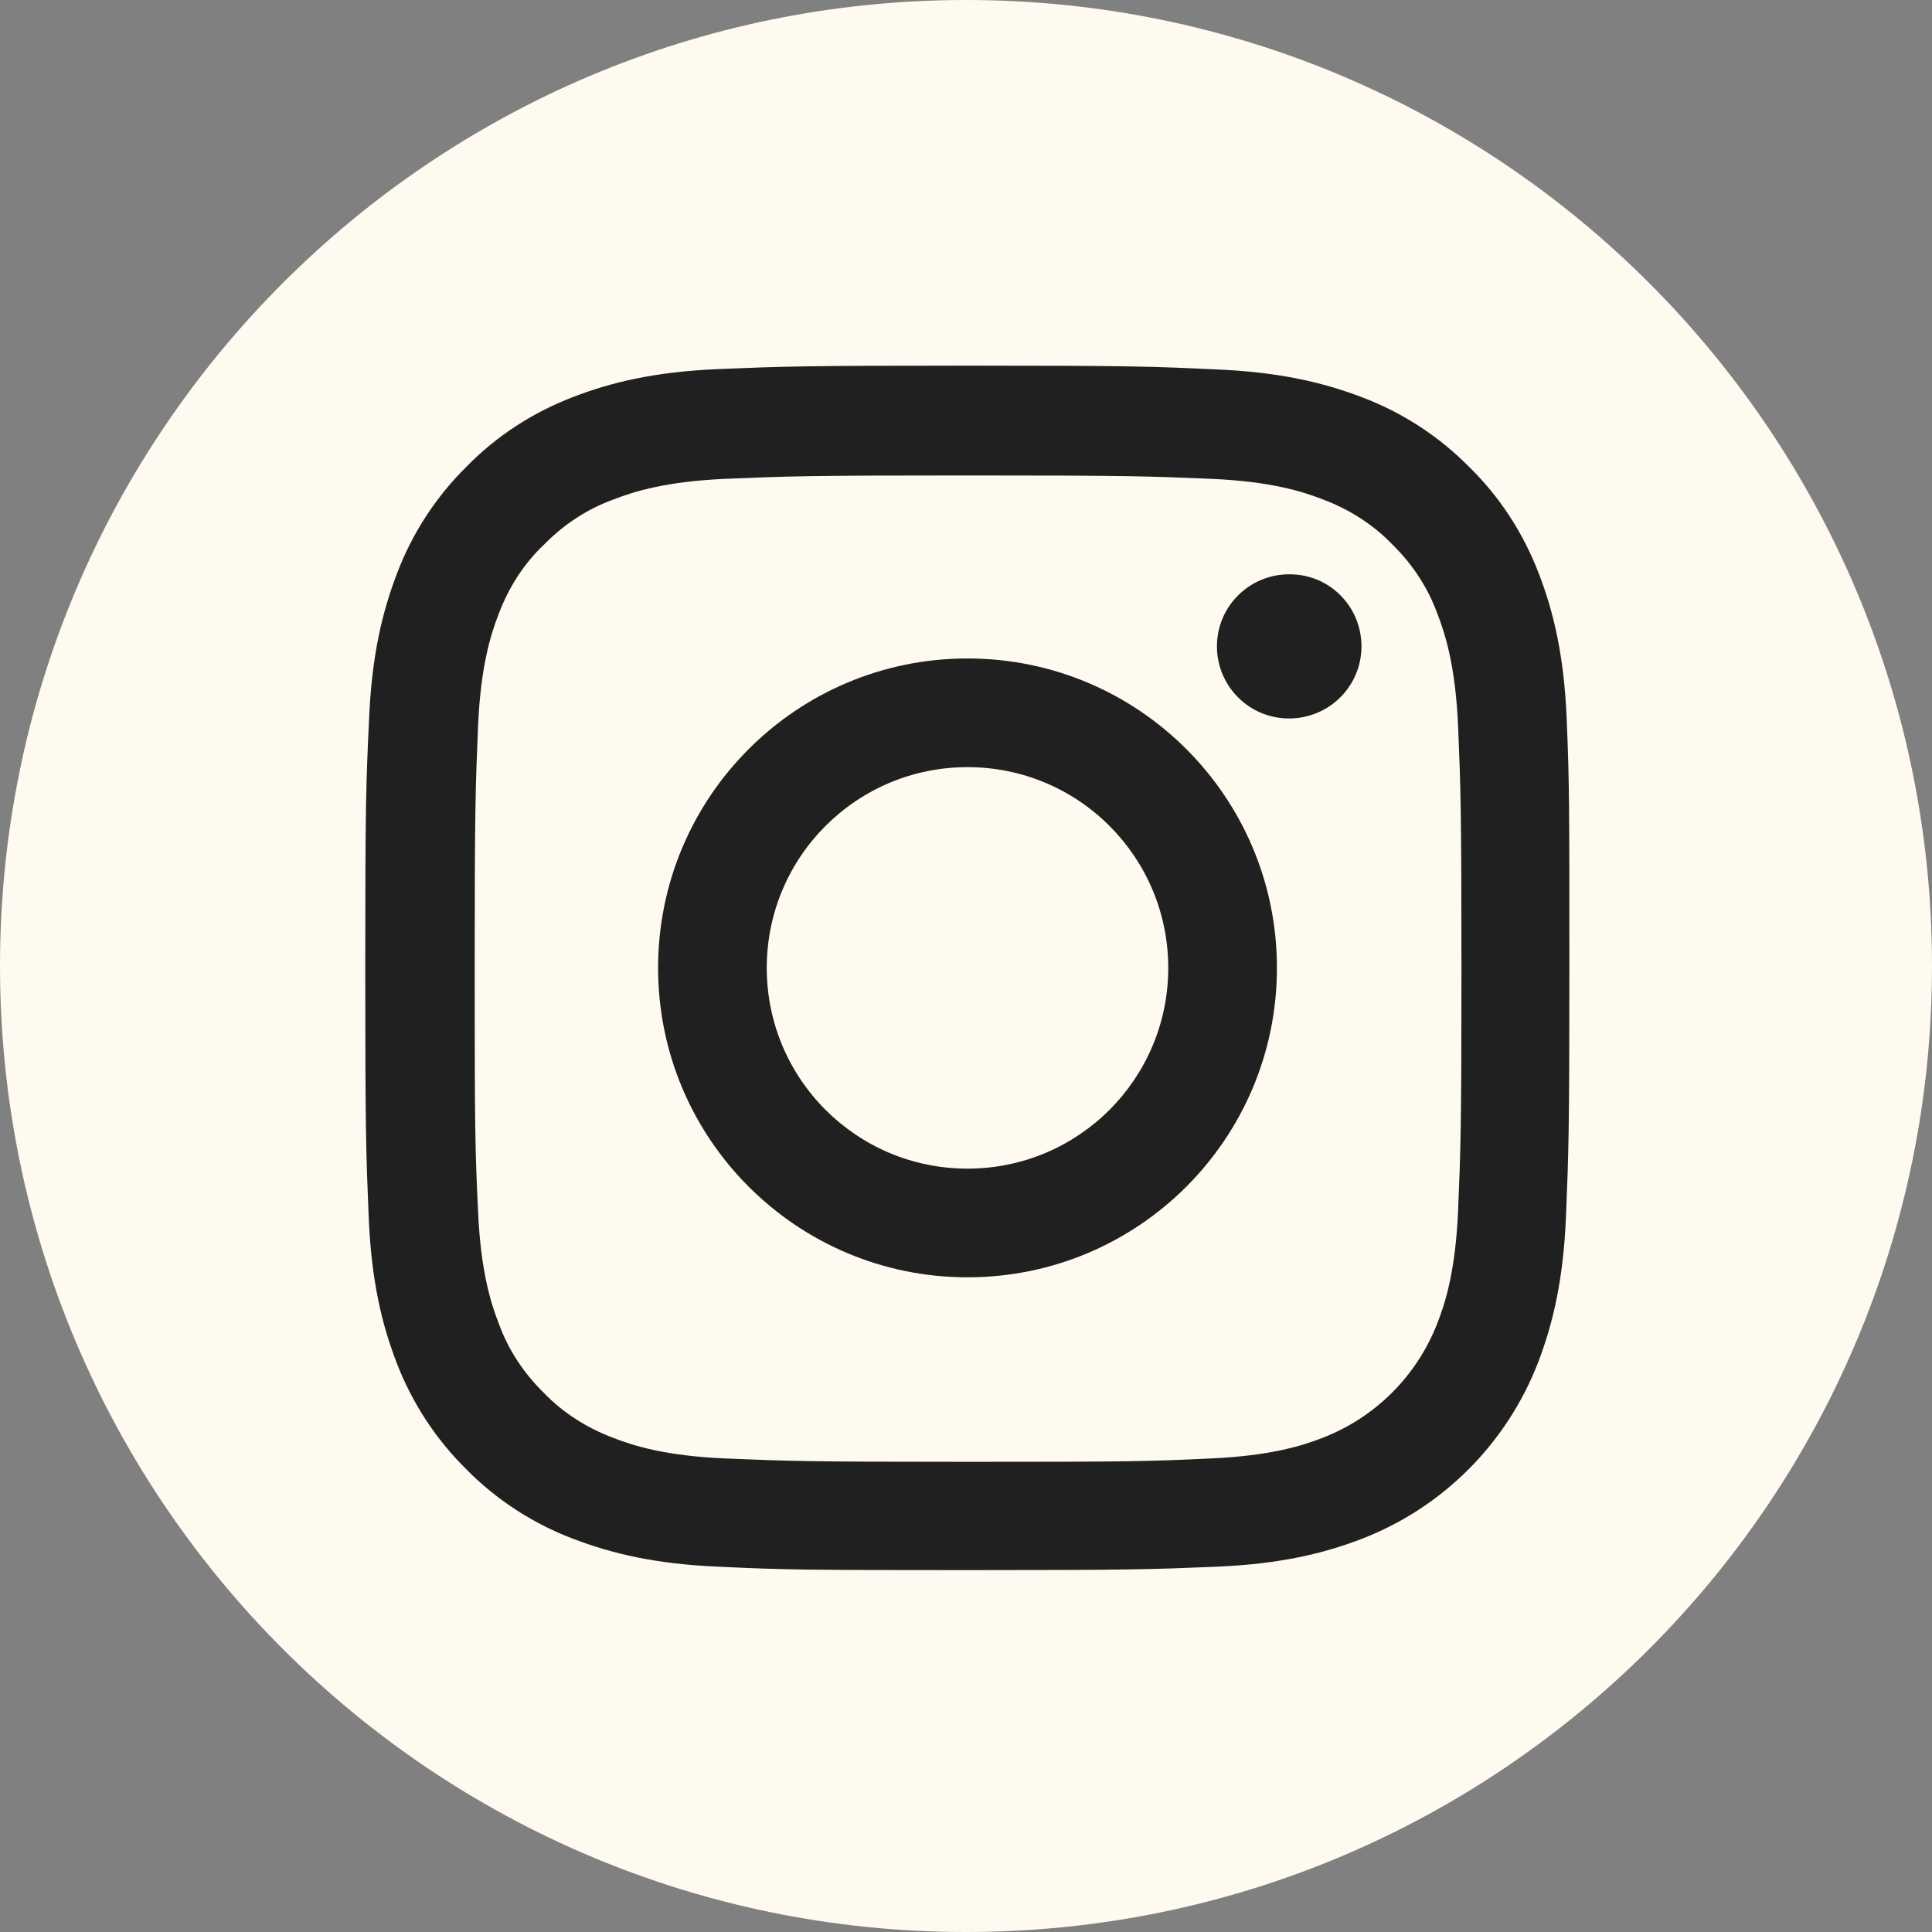
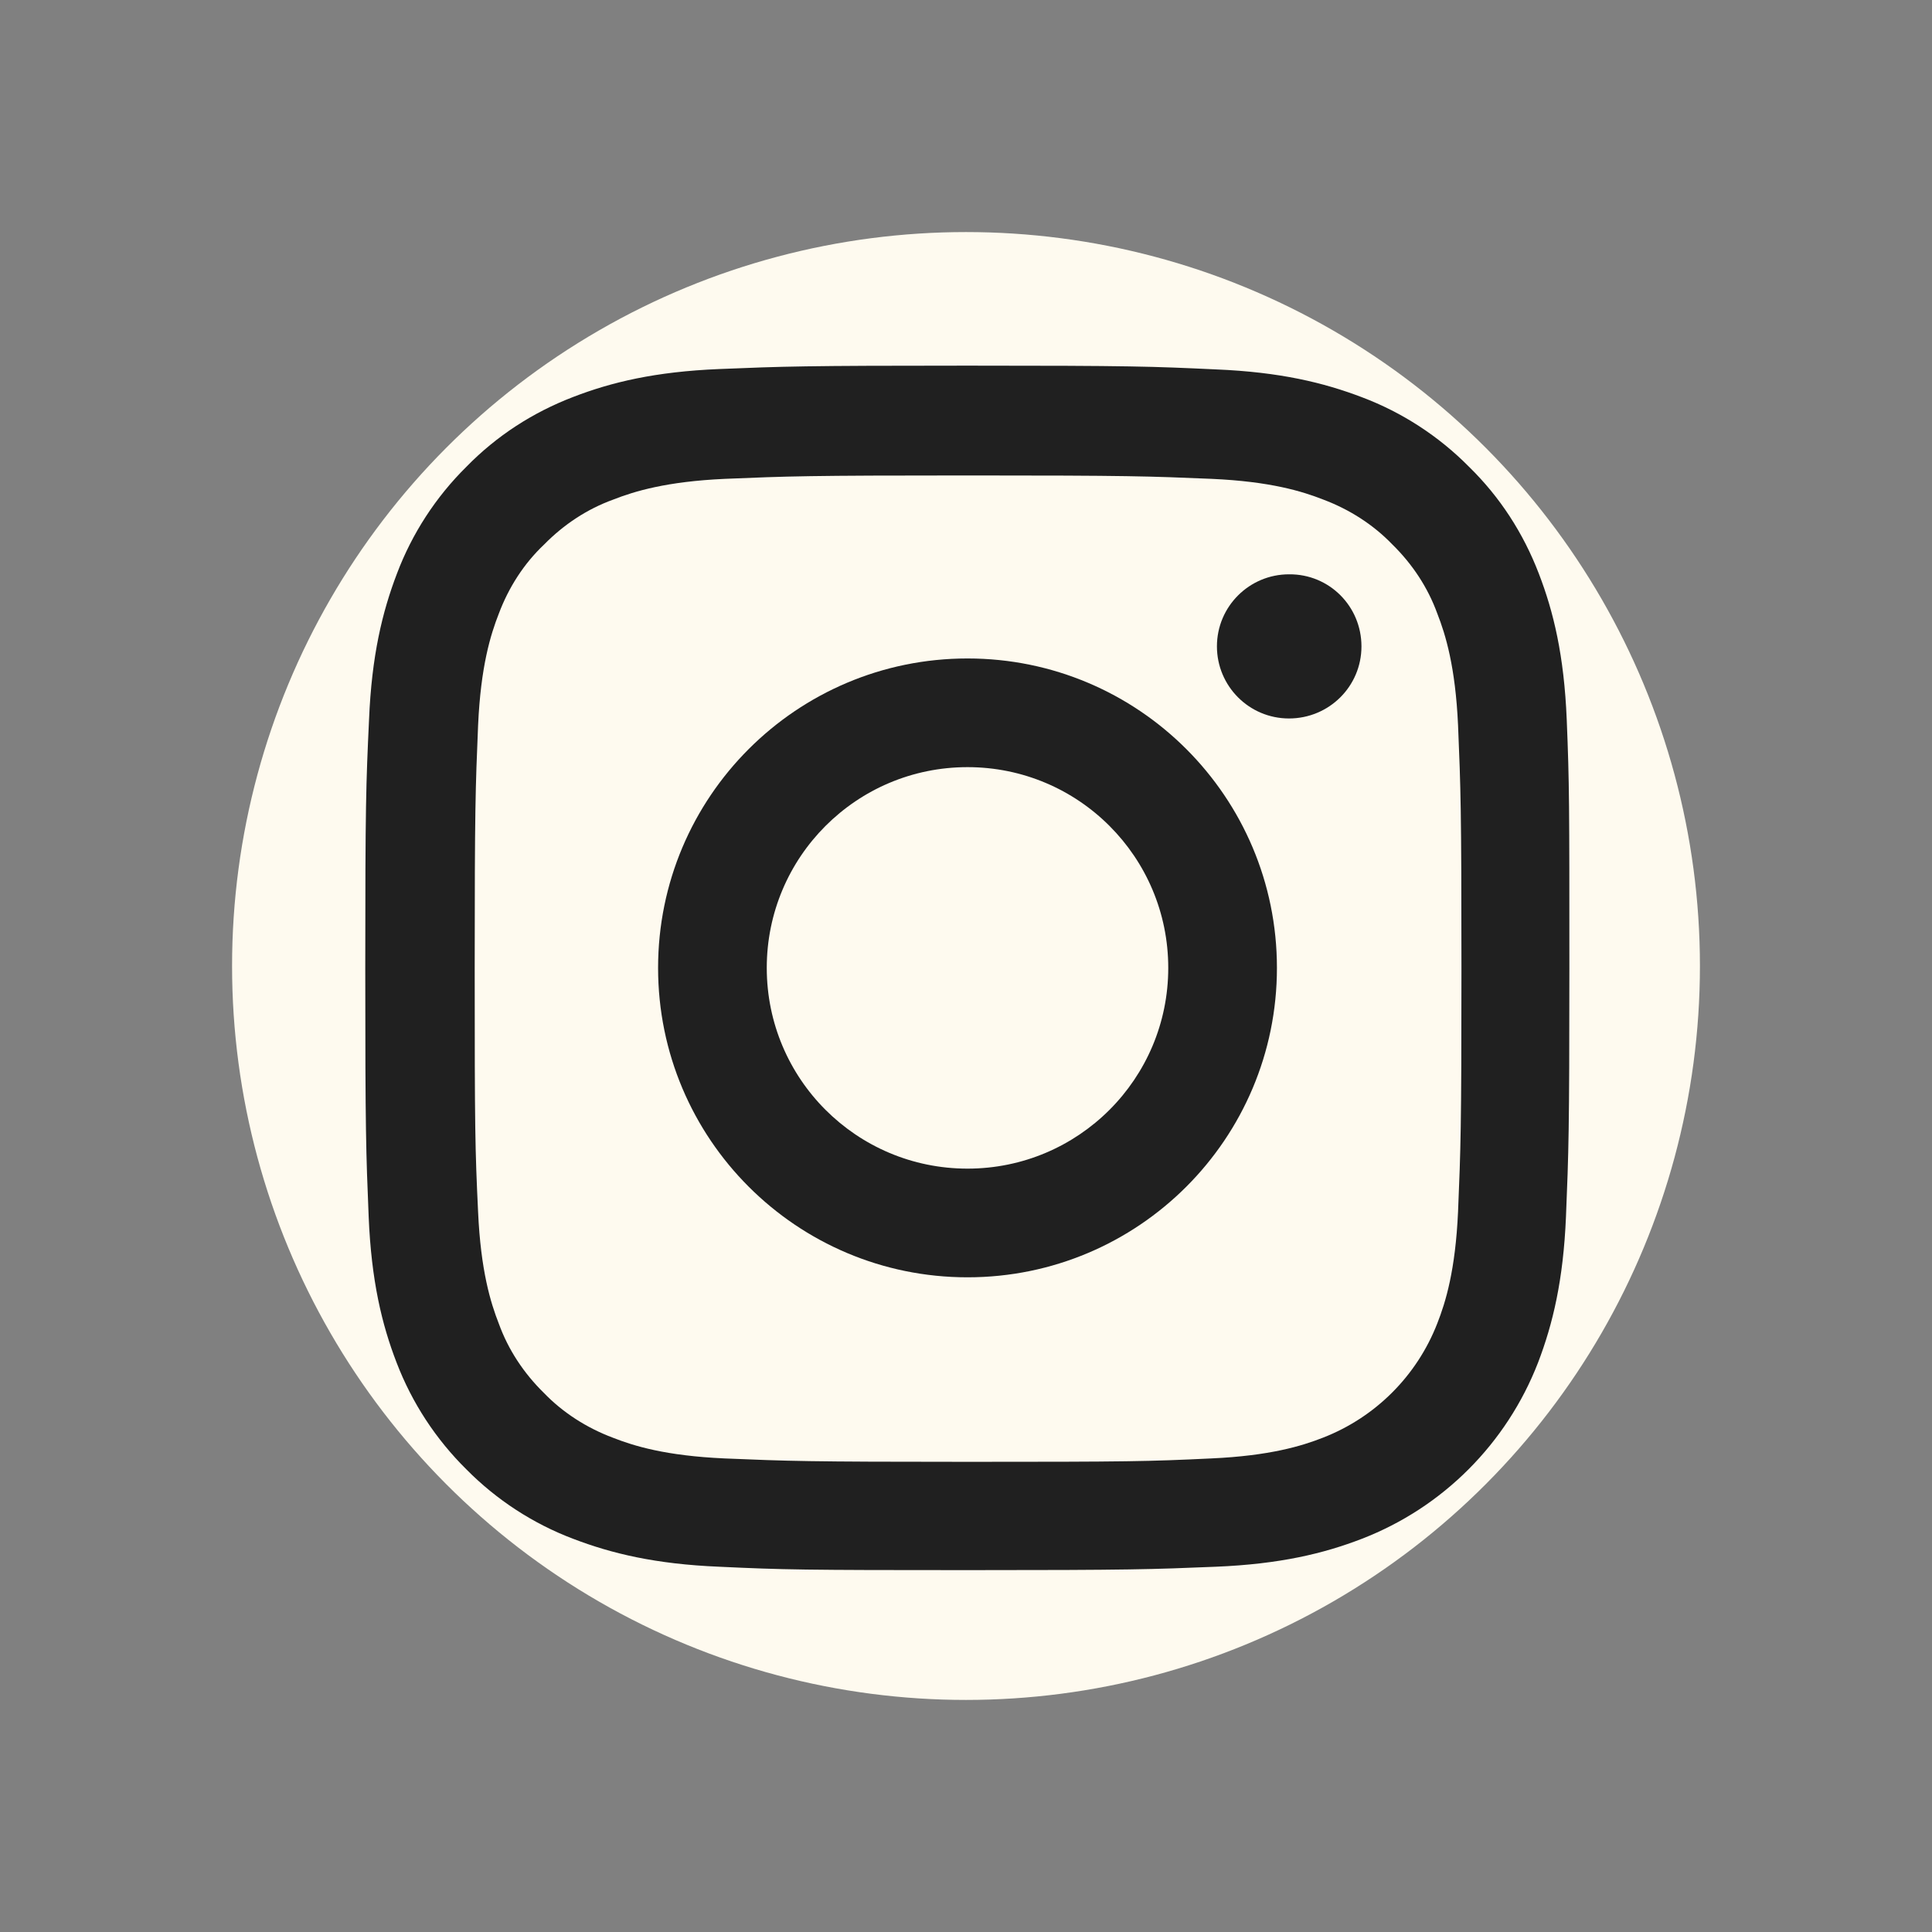
<svg xmlns="http://www.w3.org/2000/svg" id="Слой_1" x="0px" y="0px" viewBox="0 0 512 512" style="enable-background:new 0 0 512 512;" xml:space="preserve">
  <rect x="0" y="0" width="512" height="512" fill="#808080" stroke="none" />
  <style type="text/css"> .st0{fill:#FEFAEF;} .st1{fill:#202020;} </style>
  <path class="st0" d="M224.1,304l83.3-48l-83.3-48V304z" />
  <circle class="st0" cx="256" cy="256" r="194.5" />
-   <path class="st0" d="M256,0C114.6,0,0,114.6,0,256s114.6,256,256,256s256-114.6,256-256S397.4,0,256,0z M416,256.3 c0,0,0,51.9-6.6,77c-3.7,13.7-14.5,24.5-28.2,28.2C356.1,368,256,368,256,368s-99.9,0-125.2-6.9c-13.7-3.7-24.5-14.5-28.2-28.2 C96,308.2,96,256,96,256s0-51.9,6.6-76.9c3.7-13.7,14.8-24.8,28.2-28.5C155.9,144,256,144,256,144s100.1,0,125.2,6.9 c13.7,3.7,24.5,14.5,28.2,28.2C416.2,204.1,416,256.3,416,256.3z" />
  <path class="st1" d="M415.2,190.7c-0.7-17-3.5-28.6-7.4-38.7c-4.1-10.7-10.3-20.3-18.5-28.3c-8-8.1-17.7-14.4-28.3-18.4 c-10.2-3.9-21.8-6.7-38.7-7.4c-17.1-0.8-22.5-1-65.9-1s-48.8,0.2-65.8,0.9c-17,0.7-28.6,3.5-38.7,7.4c-10.7,4.1-20.3,10.3-28.3,18.5 c-8.1,8-14.4,17.7-18.4,28.3c-3.9,10.2-6.7,21.8-7.4,38.7c-0.8,17.1-1,22.5-1,65.9s0.2,48.8,0.9,65.8c0.7,17,3.5,28.6,7.4,38.7 c4.1,10.7,10.4,20.3,18.5,28.3c8,8.1,17.7,14.4,28.3,18.4c10.2,3.9,21.8,6.7,38.7,7.4c17,0.8,22.5,0.9,65.8,0.9s48.8-0.2,65.8-0.9 c17-0.7,28.6-3.5,38.7-7.4c21.5-8.3,38.4-25.3,46.7-46.7c3.9-10.2,6.7-21.8,7.4-38.7c0.7-17,0.9-22.5,0.9-65.8 S415.9,207.8,415.2,190.7z M386.4,321.1c-0.7,15.6-3.3,24-5.5,29.6c-5.4,13.9-16.4,24.9-30.3,30.3c-5.6,2.2-14.1,4.8-29.6,5.5 c-16.8,0.8-21.9,0.9-64.5,0.9s-47.7-0.2-64.5-0.9c-15.6-0.7-24-3.3-29.6-5.5c-6.9-2.6-13.2-6.6-18.3-11.9 c-5.3-5.2-9.4-11.4-11.9-18.3c-2.2-5.6-4.8-14.1-5.5-29.6c-0.8-16.8-0.9-21.9-0.9-64.5s0.2-47.7,0.9-64.5c0.7-15.6,3.3-24,5.5-29.6 c2.6-6.9,6.6-13.2,12-18.3c5.2-5.3,11.4-9.4,18.3-11.9c5.6-2.2,14.1-4.8,29.6-5.5c16.8-0.7,21.9-0.9,64.5-0.9 c42.7,0,47.7,0.2,64.5,0.9c15.6,0.7,24,3.3,29.6,5.5c6.9,2.6,13.2,6.6,18.3,11.9c5.3,5.2,9.4,11.4,11.9,18.3 c2.2,5.6,4.8,14.1,5.5,29.6c0.7,16.8,0.9,21.9,0.9,64.5S387.1,304.2,386.4,321.1z" />
-   <path class="st1" d="M256.4,174.5c-45.3,0-82,36.7-82,82s36.7,82,82,82c45.3,0,82-36.7,82-82S301.7,174.5,256.4,174.5z M256.4,309.7 c-29.4,0-53.2-23.8-53.2-53.2s23.8-53.2,53.2-53.2c29.4,0,53.2,23.8,53.2,53.2S285.8,309.7,256.4,309.7z" />
+   <path class="st1" d="M256.4,174.5c-45.3,0-82,36.7-82,82s36.7,82,82,82c45.3,0,82-36.7,82-82S301.7,174.5,256.4,174.5z M256.4,309.7 c-29.4,0-53.2-23.8-53.2-53.2s23.8-53.2,53.2-53.2c29.4,0,53.2,23.8,53.2,53.2S285.8,309.7,256.4,309.7" />
  <path class="st1" d="M360.8,171.3c0,10.6-8.6,19.1-19.2,19.1c-10.6,0-19.1-8.6-19.1-19.1c0-10.6,8.6-19.1,19.1-19.1 C352.3,152.1,360.8,160.7,360.8,171.3z" />
</svg>